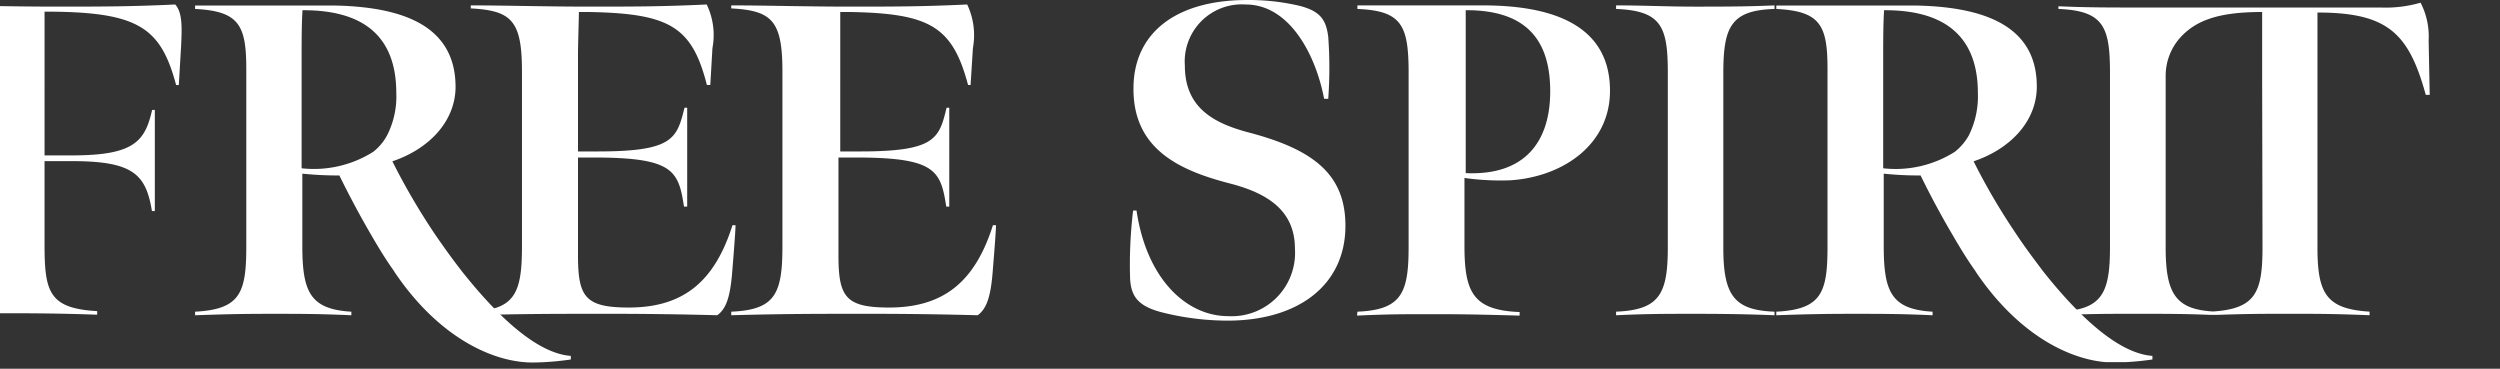
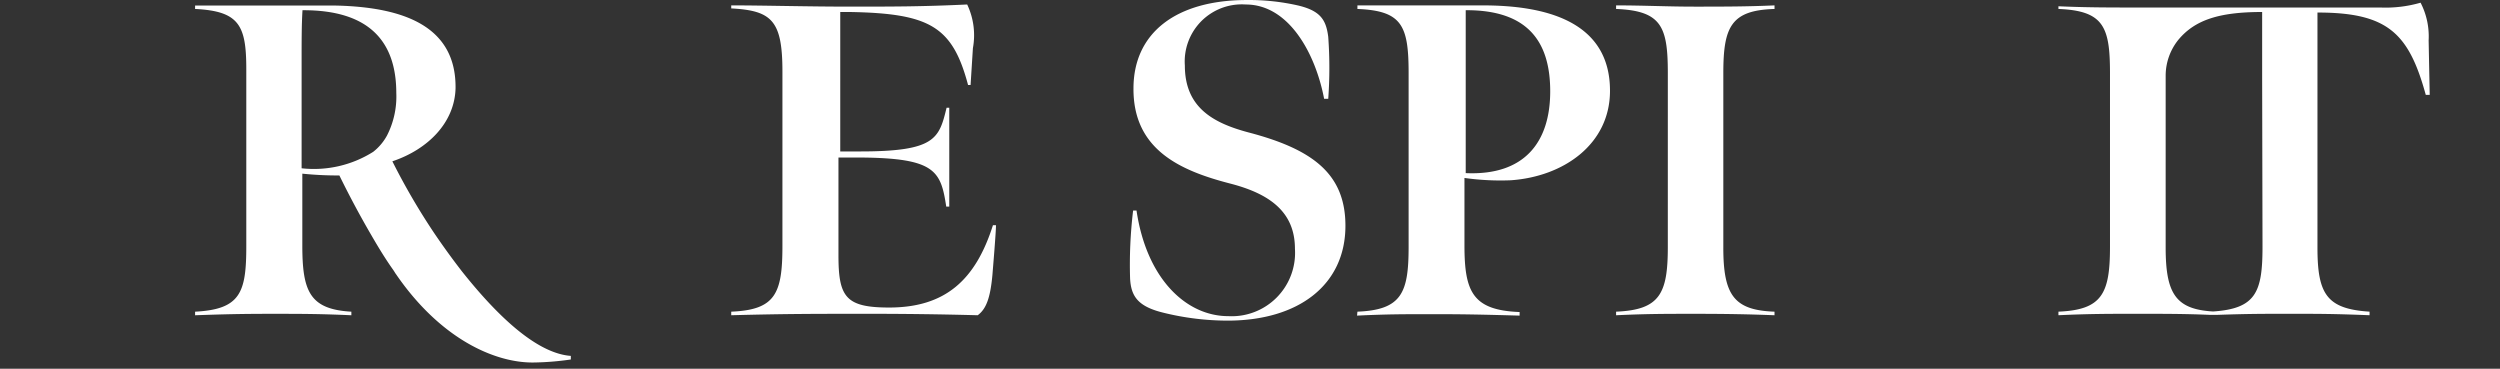
<svg xmlns="http://www.w3.org/2000/svg" width="278" height="41" fill="none">
  <rect width="100%" height="100%" fill="#333333" stroke="none" />
  <g clip-path="url(#clip0_141_10377)" fill="#fff">
-     <path d="M227.187 30.16c-.896-1.195-1.991-2.628-3.066-4.26a70.457 70.457 0 01-4.658-7.962c3.981-1.334 6.927-4.32 7.027-8.122.119-6.868-5.713-9.018-13.278-9.197h-15.686v.378c4.957.24 5.694 1.872 5.694 6.729v19.647c0 5.156-.637 7.027-5.694 7.286v.398c3.424-.12 5.295-.16 8.48-.16 3.365 0 5.395 0 8.898.16v-.398c-4.658-.26-5.434-2.29-5.434-7.386v-7.962c1.362.141 2.731.208 4.101.2a95.854 95.854 0 003.623 6.727c.796 1.374 1.592 2.668 2.388 3.783.16.238.259.418.299.457 4.917 7.147 10.889 9.834 15.208 9.834 1.426-.016 2.85-.13 4.26-.338v-.398c-3.802-.28-8.181-4.4-12.162-9.416zm-7.246-19.807a9.757 9.757 0 01-1.015 4.718 6.159 6.159 0 01-1.553 1.812 12.303 12.303 0 01-7.963 1.83V6.89c0-2.39 0-4.16.1-5.753 7.425-.04 10.431 3.523 10.431 9.216zM-6.99 34.657c4.897-.199 5.693-1.99 5.693-7.286V7.963c0-5.594-1.135-6.728-5.693-6.967V.598c3.623 0 8.46.139 13.357.139 4.419 0 8.28 0 13.118-.239.796.896.756 2.468.657 4.559l-.259 4.399h-.299c-1.731-6.49-4.26-8.162-14.63-8.162V17.28h3.045c6.888 0 8.122-1.533 8.918-5.056h.299V23.47h-.319c-.677-4.12-2.11-5.554-8.938-5.554H4.953v9.256c0 5.295.498 7.127 5.853 7.425v.398a244.94 244.94 0 00-9.117-.159c-3.324 0-5.534 0-8.66.16l-.02-.339zm59.34 0c4.896-.199 5.693-1.99 5.693-7.286V7.963c0-5.653-1.135-6.788-5.693-7.027V.598c3.662 0 8.42.139 13.317.139 4.499 0 7.962 0 12.919-.239a7.844 7.844 0 01.637 4.857l-.239 4.1h-.378c-1.652-6.528-4.18-7.962-13.138-8.12h-1.095c0 .676-.1 3.602-.1 4.737V16.84h2.23c8.36 0 8.759-1.433 9.615-4.857h.298v10.988h-.358c-.597-3.981-1.234-5.394-9.555-5.454h-2.23v10.889c0 4.618.797 5.792 5.654 5.792 6.23 0 9.594-3.065 11.525-9.157h.339c0 .797-.338 4.798-.398 5.554-.24 2.568-.677 3.762-1.633 4.46a444.54 444.54 0 00-12.46-.16c-5.555 0-9.058 0-14.95.16v-.399z" />
    <path d="M81.313 34.657c4.897-.199 5.693-1.99 5.693-7.286V7.963c0-5.653-1.154-6.788-5.693-7.027V.598c3.663 0 8.42.139 13.317.139 4.5 0 7.963 0 12.92-.239a7.968 7.968 0 01.637 4.857l-.259 4.1h-.279c-1.732-6.528-4.26-7.962-13.118-8.12h-1.095V16.84h2.23c8.36 0 8.758-1.433 9.594-4.857h.299v10.988h-.338c-.598-3.981-1.235-5.394-9.555-5.454h-2.429v10.889c0 4.618.796 5.792 5.634 5.792 6.25 0 9.614-3.065 11.545-9.157h.338c0 .797-.338 4.798-.398 5.554-.239 2.568-.696 3.762-1.632 4.46a450.74 450.74 0 00-12.481-.16c-5.534 0-9.057 0-14.93.16v-.399zm48.154.14c-2.966-.697-3.703-1.871-3.802-3.862a50.316 50.316 0 01.338-7.524h.378c1.135 7.683 5.594 11.744 10.192 11.744a7.047 7.047 0 007.425-7.485c0-4.1-2.807-6.13-7.226-7.265-5.534-1.434-10.789-3.763-10.729-10.61.02-6.131 4.718-9.794 12.64-9.794a24.745 24.745 0 015.614.597c2.568.597 3.165 1.632 3.404 3.504a48.271 48.271 0 010 6.887h-.458C146.287 5.973 143.341.5 138.524.5a6.347 6.347 0 00-6.385 4.12 6.346 6.346 0 00-.383 2.668c0 4.638 3.105 6.37 7.027 7.424 7.166 1.872 10.829 4.599 10.829 10.392 0 6.569-5.196 10.55-13.118 10.55a30.015 30.015 0 01-7.027-.856zm21.478-.139c4.956-.199 5.693-2.13 5.693-7.226V8.123c0-5.295-.737-6.927-5.693-7.126V.599h13.934c6.828 0 14.153 1.672 14.153 9.495 0 5.972-5.195 9.555-11.048 9.953a28.626 28.626 0 01-5.136-.259v7.485c0 5.136.876 7.226 6.132 7.425v.398c-4.3-.12-6.231-.16-9.595-.16-3.364 0-5.156 0-8.48.16l.04-.438zm21.439-24.504c0-5.455-2.429-9.058-9.396-9.018v18.115c6.589.298 9.396-3.504 9.396-9.097zm19.249 17.378c0 5.295 1.194 6.967 5.693 7.126v.398c-3.065-.12-5.633-.159-8.898-.159-3.264 0-5.355 0-8.719.16v-.399c4.857-.199 5.753-1.99 5.753-7.186V8.123c0-5.156-.697-6.927-5.753-7.126V.599c3.125 0 5.693.139 8.759.139 3.066 0 5.793 0 8.858-.14v.399c-4.837.14-5.693 1.99-5.693 7.126v19.409zM51.355 30.16a82.138 82.138 0 01-3.086-4.26 73.516 73.516 0 01-4.638-7.962c3.981-1.334 6.927-4.32 7.027-8.122.08-6.868-5.713-9.018-13.278-9.197H21.694v.378c4.957.24 5.694 1.872 5.694 6.729v19.647c0 5.156-.638 7.027-5.694 7.286v.398c3.424-.12 5.295-.16 8.46-.16 3.365 0 5.395 0 8.918.16v-.398c-4.658-.26-5.454-2.29-5.454-7.386v-7.962c1.37.14 2.745.207 4.12.2a104.53 104.53 0 003.604 6.727c.796 1.374 1.592 2.668 2.389 3.783.159.238.258.418.298.457 4.897 7.147 10.889 9.834 15.188 9.834a31.22 31.22 0 004.26-.338v-.398c-3.782-.28-8.141-4.4-12.122-9.416zm-7.286-19.807a9.516 9.516 0 01-1.035 4.718 5.814 5.814 0 01-1.533 1.812 12.362 12.362 0 01-7.962 1.83V6.89c0-2.39 0-4.16.099-5.753 7.465-.04 10.43 3.523 10.43 9.216zm225.995-5.854a8.172 8.172 0 00-.896-4.2c-1.447.419-2.953.6-4.459.537h-27.052c-3.066 0-5.653 0-8.759-.139v.299c5.036.199 5.733 1.99 5.733 7.126v19.349c0 5.195-.896 6.987-5.733 7.186v.398c3.364-.16 5.634-.16 8.699-.16 3.066 0 5.415 0 8.162.12h.756c3.464-.12 5.096-.12 7.963-.12 3.424 0 5.056 0 9.017.16v-.398c-4.797-.299-5.793-1.99-5.793-7.126V1.394c7.784 0 10.153 2.269 12.044 9.156h.438l-.12-6.051zm-18.473 22.972c0 5.036-.756 6.848-5.494 7.166-4.16-.239-5.275-1.99-5.275-7.107V8.38a6.352 6.352 0 011.433-3.98c1.852-2.21 4.579-3.066 9.296-3.066v7.584l.04 18.553z" />
  </g>
  <defs>
    <clipPath id="clip0_141_10377">
      <path fill="#fff" d="M0 0h277.293v40.27H0z" />
    </clipPath>
  </defs>
</svg>